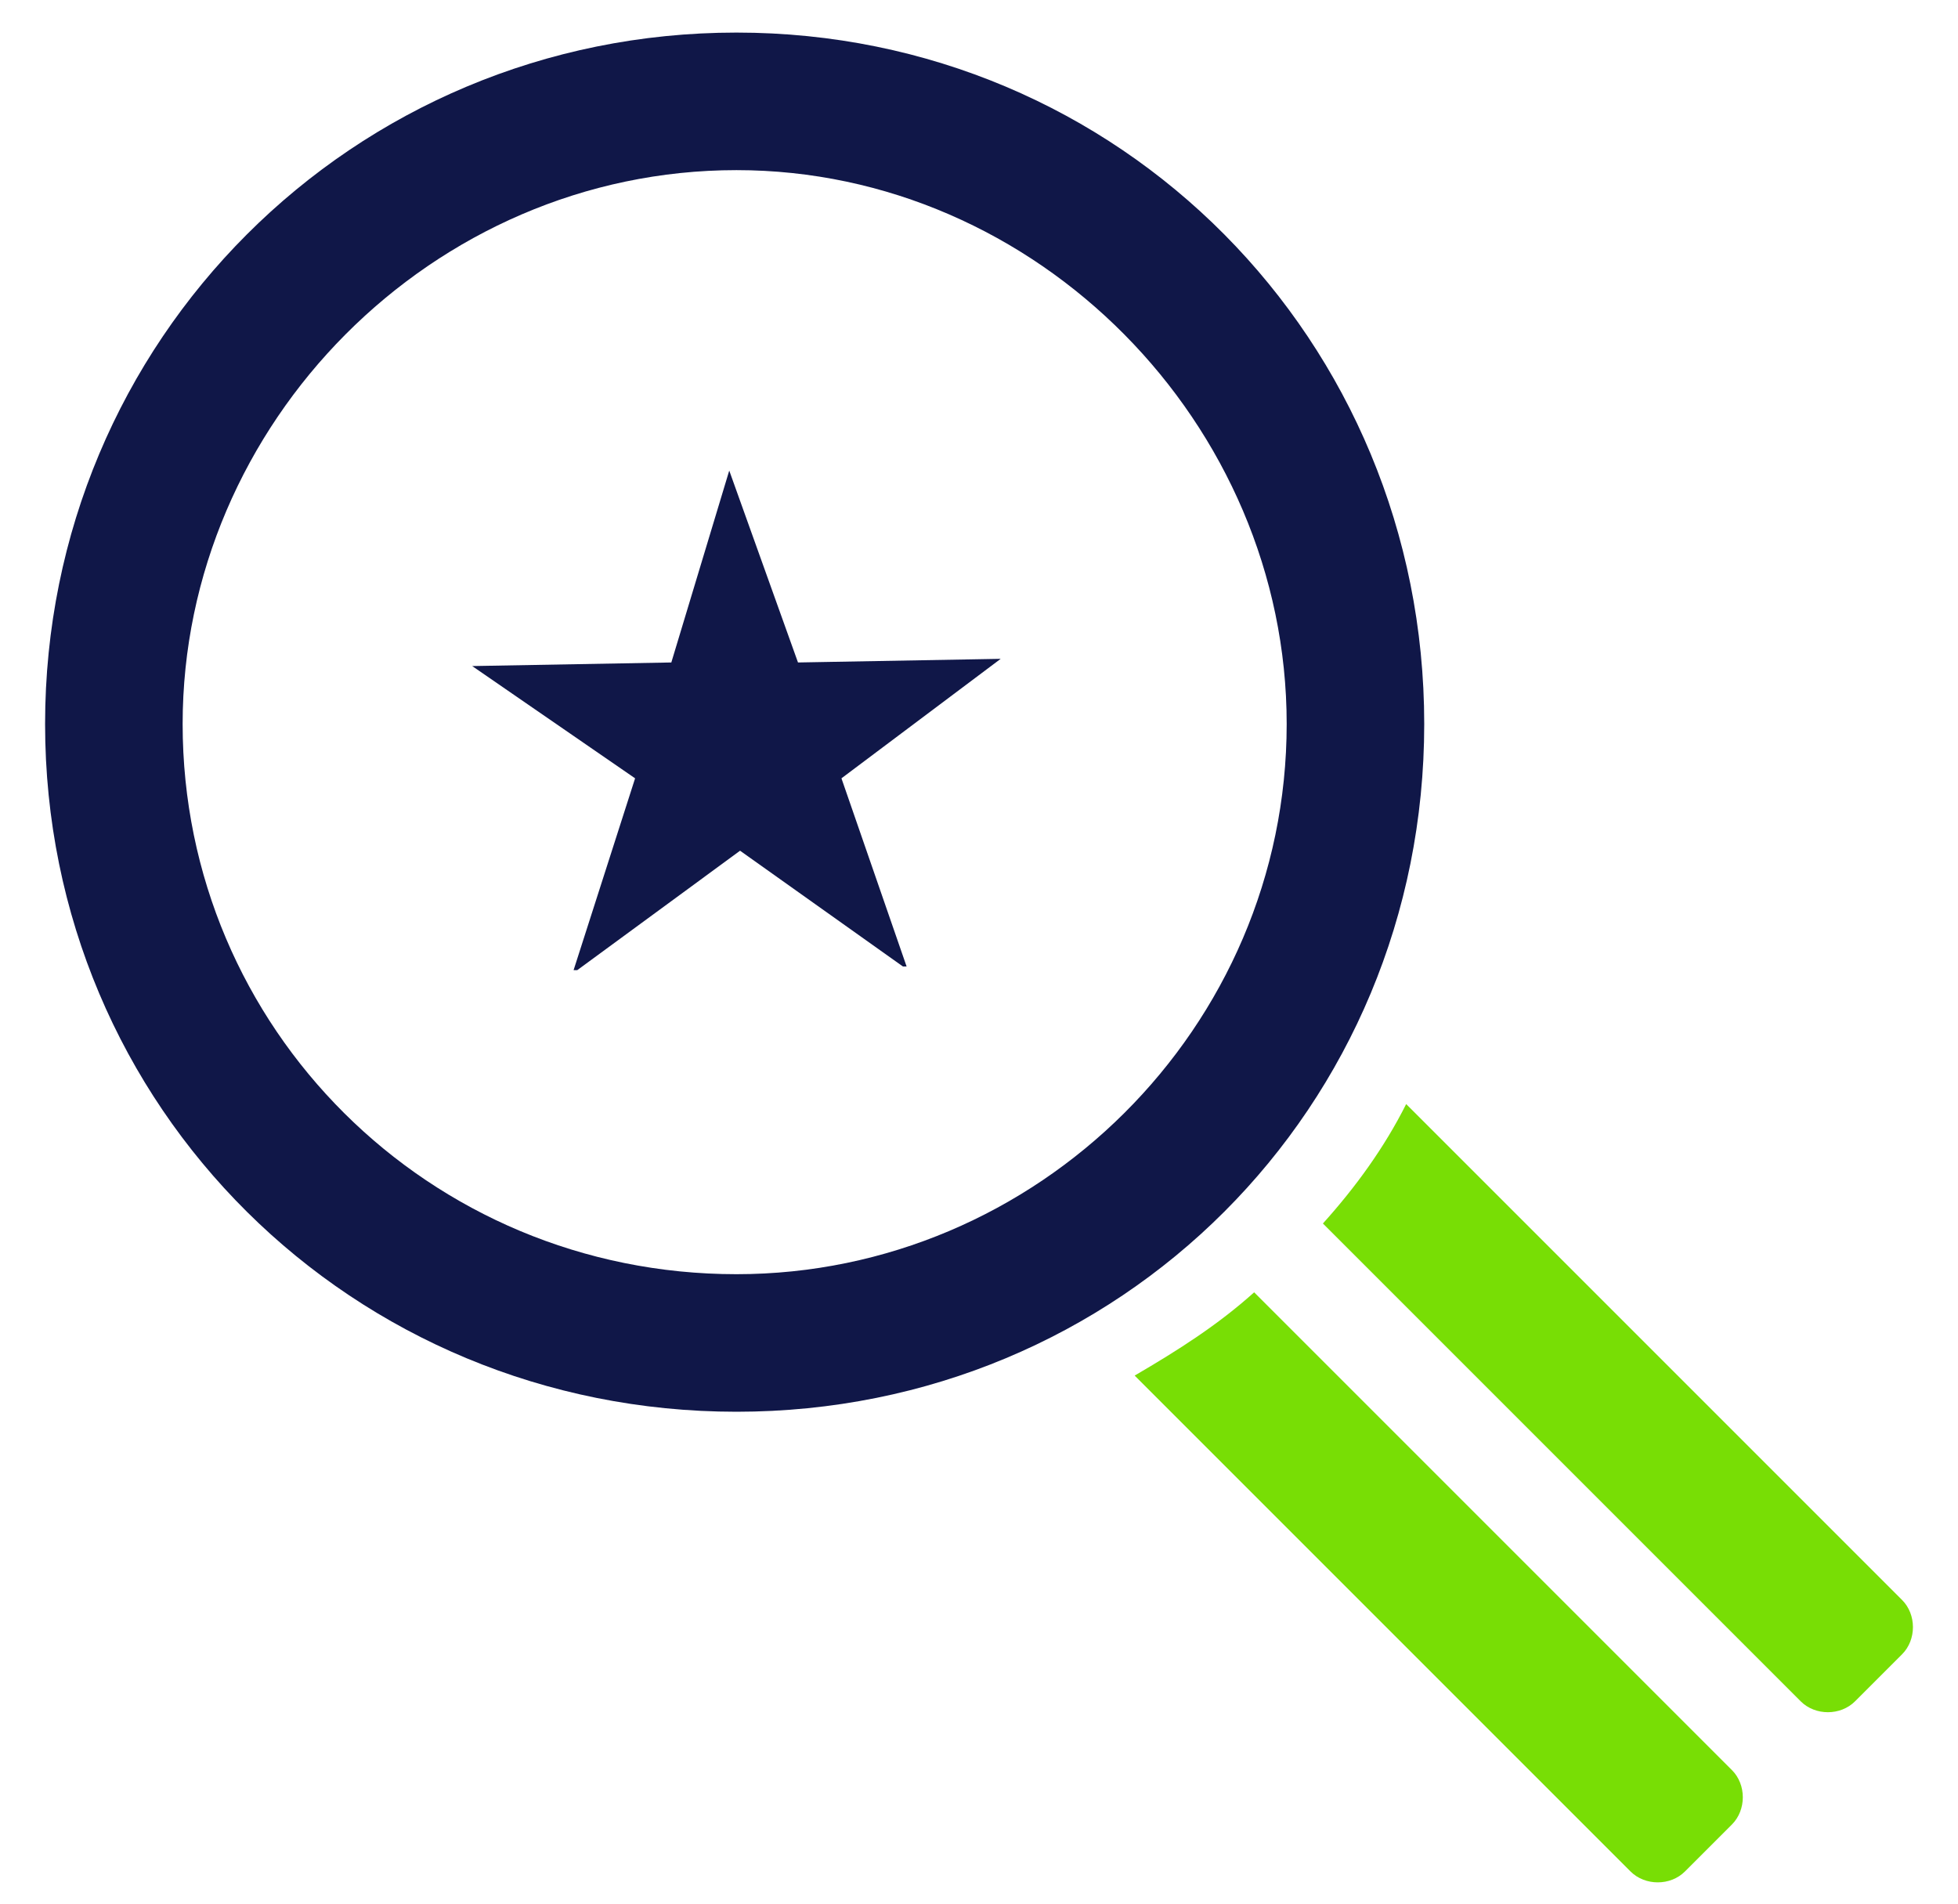
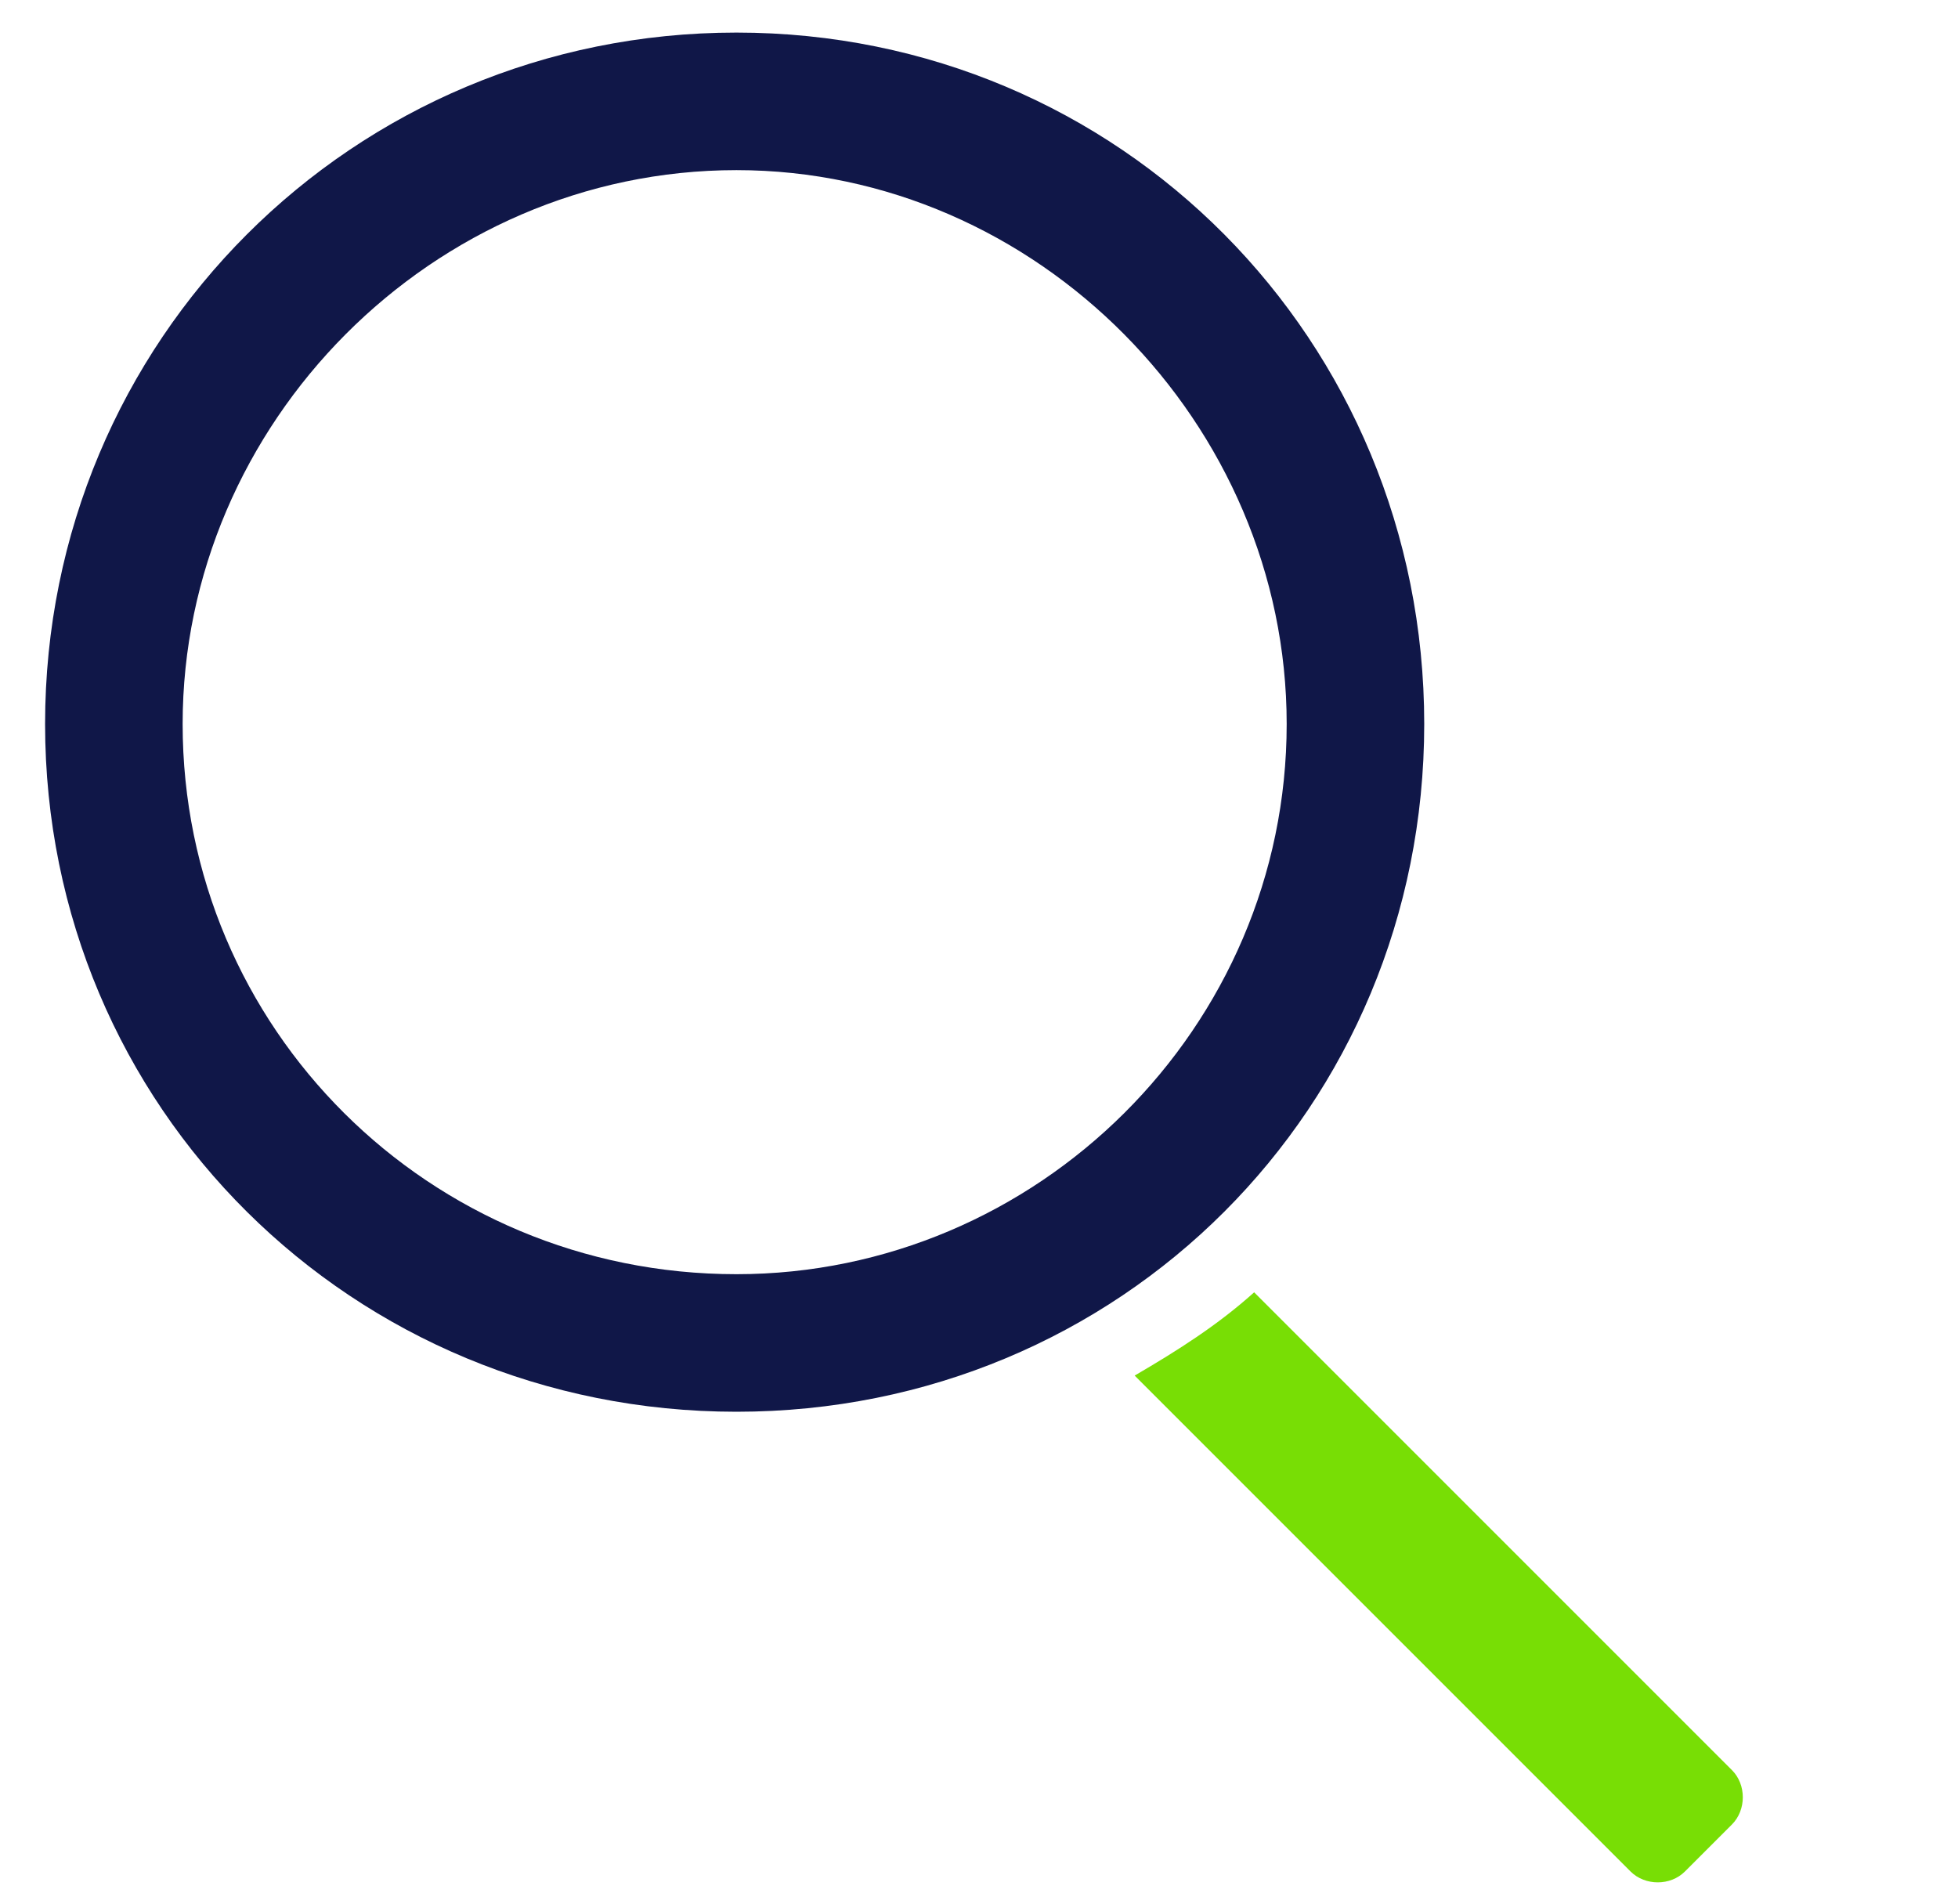
<svg xmlns="http://www.w3.org/2000/svg" width="36" height="35" viewBox="0 0 36 35" fill="none">
-   <path d="M11.677 14.31L10.546 17.837H10.613L13.607 15.641L16.602 17.77H16.669L15.471 14.31L18.399 12.113L14.672 12.18L13.408 8.652L12.343 12.18L8.682 12.246L11.677 14.31Z" fill="#101748" />
  <path d="M0.829 13.311C0.829 20.366 6.486 25.956 13.541 25.956C20.596 25.956 26.186 20.366 26.186 13.311C26.186 6.256 20.596 0.599 13.541 0.599C6.486 0.599 0.829 6.256 0.829 13.311ZM3.358 13.311C3.358 7.787 7.95 3.128 13.541 3.128C19.065 3.128 23.657 7.787 23.657 13.311C23.657 18.901 19.065 23.427 13.541 23.427C7.884 23.427 3.358 18.901 3.358 13.311Z" fill="#101748" />
  <path d="M23.059 23.76L31.844 32.545C32.11 32.811 32.11 33.277 31.844 33.544L30.979 34.409C30.713 34.675 30.247 34.675 29.98 34.409L20.862 25.291C21.661 24.825 22.393 24.359 23.059 23.76Z" fill="#78DE05" />
-   <path d="M25.854 20.299L34.972 29.417C35.238 29.683 35.238 30.149 34.972 30.415L34.107 31.28C33.84 31.547 33.375 31.547 33.108 31.28L24.323 22.495C24.922 21.83 25.454 21.098 25.854 20.299Z" fill="#78DE05" />
</svg>